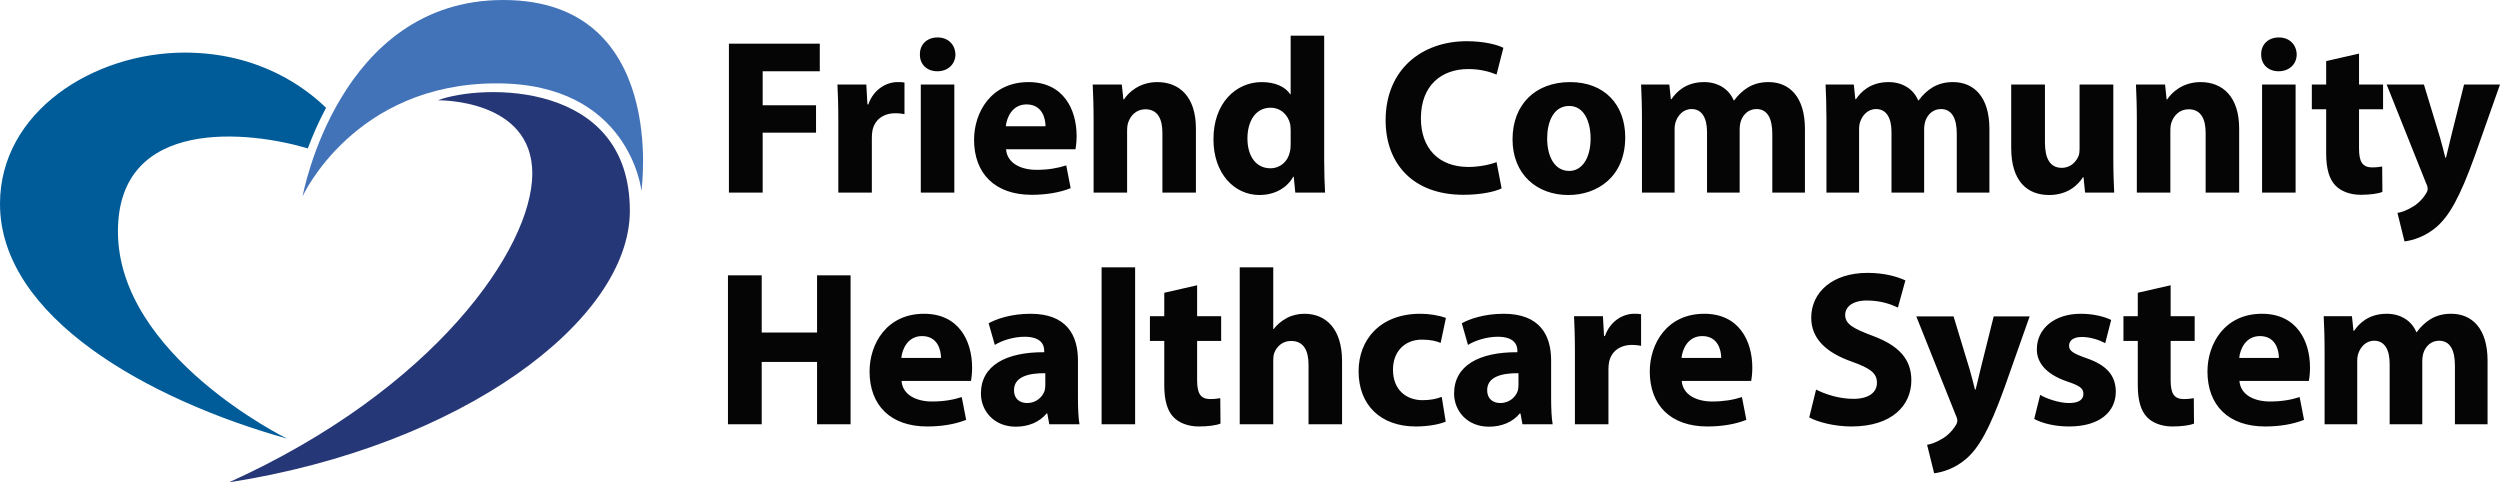
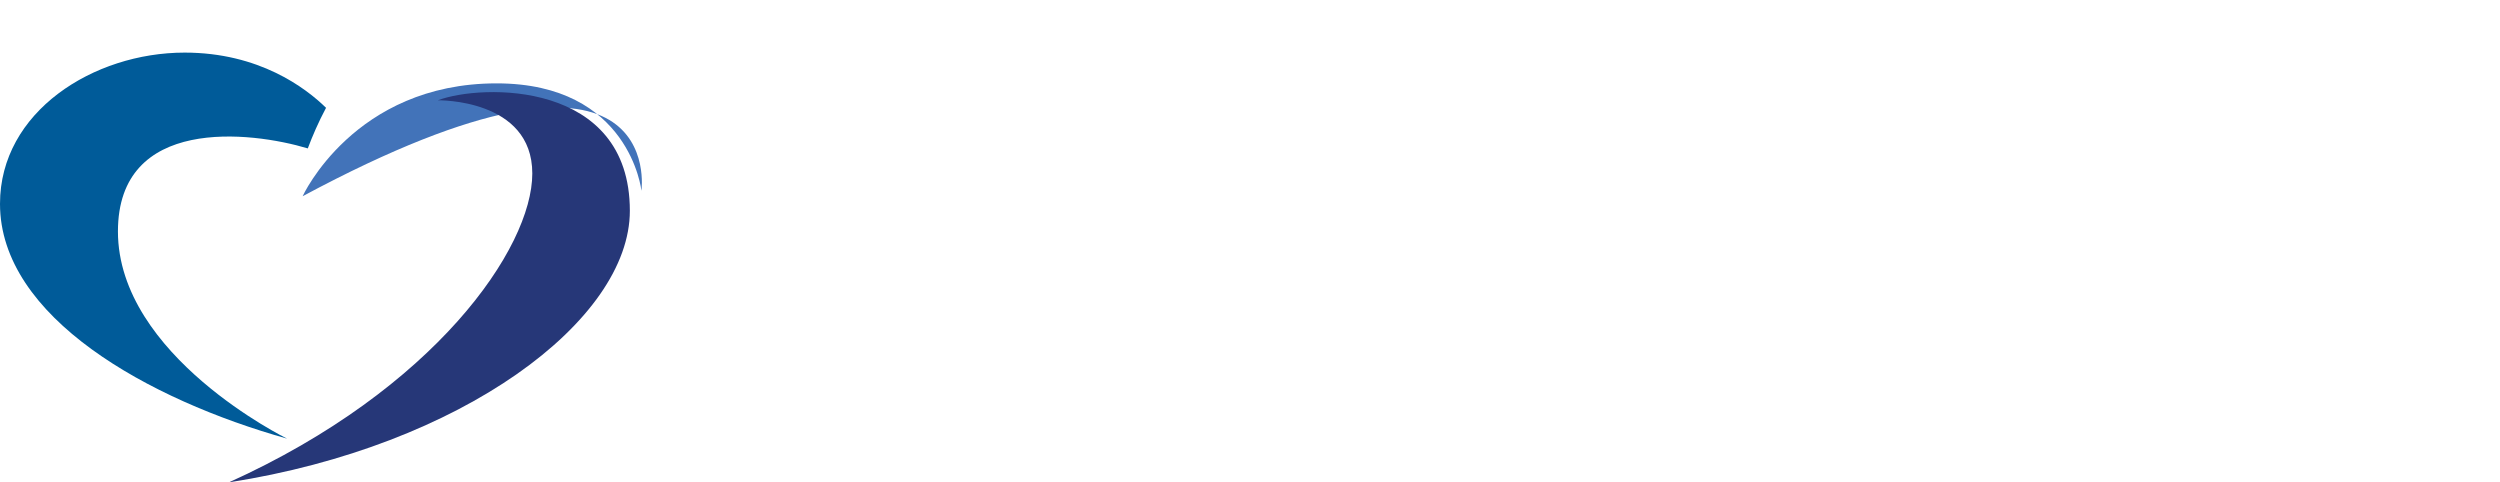
<svg xmlns="http://www.w3.org/2000/svg" width="850" height="164" viewBox="0 0 850 164" fill="none">
-   <path d="M247.832 14.837H278.725V24.229H259.305V35.8H277.45V45.117H259.305V65.48H247.832V14.837ZM285.027 40.834C285.027 35.426 284.877 31.892 284.727 28.737H294.55L294.925 35.5H295.224C297.1 30.164 301.598 27.91 305.123 27.91C306.173 27.91 306.697 27.91 307.522 28.061V38.804C306.697 38.654 305.723 38.504 304.448 38.504C300.249 38.504 297.4 40.76 296.649 44.29C296.5 45.043 296.425 45.944 296.425 46.845V65.479H285.027V40.832V40.834ZM324.845 18.517C324.845 21.673 322.446 24.229 318.697 24.229C314.947 24.229 312.698 21.673 312.772 18.517C312.698 15.211 315.097 12.732 318.771 12.732C322.445 12.732 324.768 15.213 324.845 18.517ZM313.071 65.48V28.738H324.47V65.48H313.071ZM342.054 50.753C342.429 55.487 347.079 57.741 352.401 57.741C356.301 57.741 359.45 57.216 362.525 56.239L364.024 63.978C360.274 65.48 355.702 66.232 350.753 66.232C338.306 66.232 331.183 59.018 331.183 47.523C331.183 38.206 336.956 27.912 349.703 27.912C361.551 27.912 366.049 37.154 366.049 46.245C366.049 48.199 365.824 49.927 365.674 50.753H342.055H342.054ZM355.475 42.938C355.475 40.158 354.275 35.5 349.027 35.5C344.227 35.5 342.279 39.856 341.98 42.938H355.475ZM371.82 40.458C371.82 35.874 371.67 31.967 371.52 28.737H381.419L381.944 33.772H382.169C383.668 31.442 387.418 27.912 393.491 27.912C400.987 27.912 406.612 32.87 406.612 43.691V65.48H395.215V45.117C395.215 40.384 393.565 37.154 389.441 37.154C386.292 37.154 384.417 39.332 383.668 41.436C383.368 42.112 383.219 43.238 383.219 44.29V65.479H371.82V40.458ZM450.221 12.132V54.509C450.221 58.641 450.371 63 450.521 65.479H440.397L439.874 60.069H439.722C437.399 64.201 432.975 66.305 428.251 66.305C419.554 66.305 412.579 58.867 412.579 47.446C412.505 35.048 420.228 27.91 429 27.91C433.498 27.91 437.024 29.487 438.671 32.042H438.822V12.132H450.22H450.221ZM438.825 44.29C438.825 43.69 438.751 42.862 438.674 42.26C438 39.18 435.525 36.626 432.002 36.626C426.829 36.626 424.129 41.285 424.129 47.07C424.129 53.307 427.203 57.215 431.928 57.215C435.227 57.215 437.851 54.959 438.526 51.729C438.751 50.903 438.825 50.075 438.825 49.099V44.29ZM510.549 64.052C508.449 65.104 503.725 66.23 497.577 66.23C480.107 66.23 471.11 55.335 471.11 40.908C471.11 23.627 483.407 14.009 498.702 14.009C504.625 14.009 509.125 15.213 511.149 16.265L508.826 25.356C506.501 24.379 503.276 23.478 499.228 23.478C490.155 23.478 483.107 28.964 483.107 40.235C483.107 50.379 489.105 56.766 499.303 56.766C502.751 56.766 506.575 56.013 508.826 55.112L510.55 64.054L510.549 64.052ZM552.577 46.695C552.577 60.145 543.054 66.306 533.233 66.306C522.51 66.306 514.262 59.244 514.262 47.371C514.262 35.498 522.061 27.912 533.832 27.912C545.603 27.912 552.577 35.65 552.577 46.695ZM526.036 47.07C526.036 53.383 528.659 58.117 533.532 58.117C537.957 58.117 540.806 53.683 540.806 47.07C540.806 41.584 538.707 36.024 533.532 36.024C528.058 36.024 526.036 41.66 526.036 47.07ZM558.268 40.458C558.268 35.874 558.118 31.967 557.968 28.737H567.566L568.091 33.695H568.316C569.889 31.366 573.115 27.91 579.412 27.91C584.136 27.91 587.886 30.314 589.459 34.146H589.61C590.959 32.267 592.609 30.765 594.334 29.713C596.358 28.509 598.607 27.91 601.307 27.91C608.354 27.91 613.678 32.869 613.678 43.84V65.48H602.582V45.493C602.582 40.158 600.858 37.078 597.184 37.078C594.559 37.078 592.685 38.882 591.935 41.061C591.635 41.887 591.484 43.091 591.484 43.991V65.481H580.388V44.893C580.388 40.235 578.738 37.078 575.139 37.078C572.214 37.078 570.49 39.333 569.815 41.21C569.44 42.112 569.366 43.164 569.366 44.065V65.479H558.268V40.458ZM620.991 40.458C620.991 35.874 620.842 31.967 620.692 28.737H630.289L630.814 33.695H631.04C632.613 31.366 635.839 27.91 642.136 27.91C646.86 27.91 650.609 30.314 652.182 34.146H652.334C653.683 32.267 655.333 30.765 657.057 29.713C659.081 28.509 661.331 27.91 664.03 27.91C671.078 27.91 676.402 32.869 676.402 43.84V65.48H665.306V45.493C665.306 40.158 663.581 37.078 659.907 37.078C657.283 37.078 655.409 38.882 654.658 41.061C654.359 41.887 654.208 43.091 654.208 43.991V65.481H643.111V44.893C643.111 40.235 641.461 37.078 637.863 37.078C634.938 37.078 633.213 39.333 632.539 41.21C632.163 42.112 632.089 43.164 632.089 44.065V65.479H620.991V40.458ZM718.526 53.683C718.526 58.492 718.678 62.399 718.826 65.479H708.928L708.404 60.295H708.179C706.754 62.549 703.305 66.305 696.707 66.305C689.284 66.305 683.81 61.647 683.81 50.301V28.737H695.281V48.499C695.281 53.833 697.005 57.063 700.98 57.063C704.13 57.063 705.928 54.885 706.68 53.081C706.979 52.405 707.055 51.503 707.055 50.601V28.735H718.526V53.681V53.683ZM726.523 40.458C726.523 35.874 726.373 31.967 726.223 28.737H736.122L736.647 33.772H736.872C738.371 31.442 742.121 27.912 748.194 27.912C755.69 27.912 761.315 32.87 761.315 43.691V65.48H749.918V45.117C749.918 40.384 748.268 37.154 744.144 37.154C740.995 37.154 739.12 39.332 738.371 41.436C738.071 42.112 737.922 43.238 737.922 44.29V65.479H726.523V40.458ZM780.878 18.517C780.878 21.673 778.479 24.229 774.729 24.229C770.979 24.229 768.73 21.673 768.804 18.517C768.73 15.211 771.129 12.732 774.803 12.732C778.477 12.732 780.801 15.213 780.878 18.517ZM769.104 65.48V28.738H780.503V65.48H769.104ZM802.07 18.217V28.737H810.241V37.152H802.07V50.45C802.07 54.883 803.12 56.912 806.569 56.912C807.993 56.912 809.117 56.761 809.942 56.611L810.017 65.253C808.517 65.855 805.817 66.23 802.594 66.23C798.919 66.23 795.844 64.953 794.046 63.075C791.946 60.896 790.897 57.363 790.897 52.179V37.154H786.023V28.738H790.897V20.774L802.07 18.219V18.217ZM824.132 28.737L829.606 46.771C830.206 48.949 830.955 51.655 831.406 53.607H831.63C832.155 51.655 832.754 48.875 833.28 46.771L837.778 28.737H850L841.452 52.93C836.204 67.507 832.679 73.368 828.555 77.05C824.581 80.506 820.382 81.708 817.533 82.084L815.134 72.392C816.558 72.166 818.357 71.49 820.081 70.438C821.807 69.538 823.681 67.734 824.805 65.855C825.18 65.33 825.406 64.728 825.406 64.201C825.406 63.825 825.331 63.223 824.881 62.323L811.46 28.735H824.132V28.737ZM258.98 93.606V113.065H277.799V93.606H289.197V144.248H277.799V123.06H258.98V144.248H247.507V93.606H258.98ZM306.521 129.521C306.897 134.255 311.546 136.509 316.869 136.509C320.768 136.509 323.918 135.985 326.993 135.007L328.492 142.746C324.742 144.248 320.169 145 315.22 145C302.773 145 295.65 137.787 295.65 126.291C295.65 116.974 301.424 106.68 314.171 106.68C326.019 106.68 330.517 115.922 330.517 125.014C330.517 126.967 330.292 128.695 330.142 129.521H306.523H306.521ZM319.943 121.706C319.943 118.926 318.743 114.268 313.494 114.268C308.695 114.268 306.747 118.625 306.447 121.706H319.943ZM356.756 144.248L356.081 140.567H355.857C353.458 143.498 349.709 145.075 345.36 145.075C337.936 145.075 333.512 139.666 333.512 133.805C333.512 124.262 342.06 119.678 355.031 119.754V119.228C355.031 117.274 353.982 114.494 348.359 114.494C344.61 114.494 340.636 115.772 338.236 117.274L336.136 109.911C338.685 108.483 343.71 106.68 350.383 106.68C362.604 106.68 366.504 113.894 366.504 122.534V135.307C366.504 138.839 366.654 142.219 367.028 144.248H356.756ZM355.405 126.89C349.408 126.816 344.758 128.242 344.758 132.676C344.758 135.607 346.708 137.034 349.257 137.034C352.106 137.034 354.43 135.156 355.181 132.826C355.331 132.224 355.405 131.548 355.405 130.872V126.889V126.89ZM374.545 90.901H385.943V144.248H374.545V90.901ZM407.022 96.986V107.505H415.193V115.921H407.022V129.218C407.022 133.652 408.072 135.68 411.521 135.68C412.946 135.68 414.069 135.53 414.895 135.38L414.969 144.021C413.469 144.623 410.769 144.999 407.546 144.999C403.872 144.999 400.797 143.721 398.998 141.843C396.899 139.665 395.849 136.132 395.849 130.948V115.922H390.975V107.507H395.849V99.543L407.022 96.987V96.986ZM421.508 90.901H432.906V111.864H433.056C434.257 110.286 435.756 109.084 437.555 108.107C439.205 107.205 441.378 106.679 443.478 106.679C450.752 106.679 456.3 111.713 456.3 122.757V144.247H444.903V124.034C444.903 119.225 443.253 115.921 438.978 115.921C435.98 115.921 434.104 117.873 433.28 119.902C432.981 120.654 432.905 121.63 432.905 122.458V144.247H421.506V90.9L421.508 90.901ZM491.539 143.347C489.513 144.248 485.691 145 481.341 145C469.493 145 461.921 137.787 461.921 126.216C461.921 115.472 469.27 106.68 482.915 106.68C485.915 106.68 489.215 107.205 491.614 108.108L489.816 116.598C488.467 115.998 486.441 115.472 483.442 115.472C477.443 115.472 473.544 119.755 473.619 125.765C473.619 132.529 478.118 136.059 483.667 136.059C486.367 136.059 488.467 135.609 490.191 134.933L491.54 143.347H491.539ZM517.634 144.248L516.959 140.567H516.735C514.336 143.498 510.587 145.075 506.238 145.075C498.814 145.075 494.39 139.666 494.39 133.805C494.39 124.262 502.937 119.678 515.909 119.754V119.228C515.909 117.274 514.86 114.494 509.237 114.494C505.488 114.494 501.514 115.772 499.114 117.274L497.014 109.911C499.563 108.483 504.588 106.68 511.261 106.68C523.481 106.68 527.382 113.894 527.382 122.534V135.307C527.382 138.839 527.532 142.219 527.906 144.248H517.634ZM516.284 126.89C510.287 126.816 505.637 128.242 505.637 132.676C505.637 135.607 507.587 137.034 510.136 137.034C512.985 137.034 515.309 135.156 516.061 132.826C516.21 132.224 516.284 131.548 516.284 130.872V126.889V126.89ZM535.472 119.602C535.472 114.194 535.322 110.661 535.172 107.505H544.995L545.37 114.268H545.67C547.545 108.933 552.044 106.679 555.568 106.679C556.618 106.679 557.143 106.679 557.967 106.829V117.573C557.143 117.423 556.168 117.273 554.893 117.273C550.694 117.273 547.845 119.528 547.094 123.058C546.945 123.812 546.871 124.712 546.871 125.614V144.247H535.472V119.601V119.602ZM571.791 129.521C572.166 134.255 576.816 136.509 582.138 136.509C586.038 136.509 589.187 135.985 592.262 135.007L593.761 142.746C590.011 144.248 585.439 145 580.49 145C568.043 145 560.92 137.787 560.92 126.291C560.92 116.974 566.693 106.68 579.44 106.68C591.288 106.68 595.786 115.922 595.786 125.014C595.786 126.967 595.561 128.695 595.411 129.521H571.792H571.791ZM585.212 121.706C585.212 118.926 584.012 114.268 578.764 114.268C573.964 114.268 572.016 118.625 571.717 121.706H585.212ZM617.466 132.451C620.539 134.028 625.263 135.607 630.138 135.607C635.387 135.607 638.161 133.429 638.161 130.122C638.161 126.814 635.762 125.162 629.687 122.984C621.291 120.054 615.817 115.395 615.817 108.032C615.817 99.39 623.015 92.778 634.937 92.778C640.635 92.778 644.834 93.981 647.834 95.334L645.285 104.575C643.26 103.597 639.661 102.17 634.712 102.17C629.763 102.17 627.363 104.425 627.363 107.055C627.363 110.285 630.212 111.713 636.736 114.193C645.659 117.498 649.858 122.156 649.858 129.294C649.858 137.785 643.334 144.999 629.463 144.999C623.69 144.999 617.991 143.497 615.142 141.919L617.467 132.453L617.466 132.451ZM664.211 107.574L669.685 125.608C670.285 127.786 671.034 130.492 671.485 132.444H671.709C672.233 130.492 672.833 127.712 673.359 125.608L677.857 107.574H690.079L681.531 131.767C676.283 146.344 672.758 152.205 668.634 155.887C664.66 159.343 660.461 160.545 657.611 160.921L655.212 151.229C656.637 151.003 658.436 150.327 660.16 149.275C661.886 148.375 663.76 146.571 664.884 144.691C665.259 144.167 665.484 143.565 665.484 143.038C665.484 142.662 665.41 142.06 664.96 141.16L651.538 107.572H664.211V107.574ZM693.657 134.255C695.756 135.533 700.105 137.035 703.48 137.035C706.854 137.035 708.353 135.832 708.353 133.955C708.353 132.078 707.229 131.175 702.955 129.747C695.381 127.192 692.459 123.06 692.533 118.702C692.533 111.864 698.381 106.68 707.453 106.68C711.728 106.68 715.552 107.657 717.802 108.784L715.777 116.674C714.127 115.772 710.978 114.57 707.828 114.57C705.054 114.57 703.481 115.696 703.481 117.574C703.481 119.302 704.906 120.204 709.404 121.783C716.377 124.187 719.303 127.719 719.377 133.129C719.377 139.966 713.978 145 703.481 145C698.682 145 694.407 143.948 691.633 142.446L693.659 134.257L693.657 134.255ZM738.019 96.986V107.505H746.19V115.921H738.019V129.218C738.019 133.652 739.069 135.68 742.517 135.68C743.942 135.68 745.066 135.53 745.892 135.38L745.966 144.021C744.466 144.623 741.766 144.999 738.542 144.999C734.868 144.999 731.793 143.721 729.995 141.843C727.895 139.665 726.846 136.132 726.846 130.948V115.922H721.972V107.507H726.846V99.543L738.019 96.987V96.986ZM761.407 129.521C761.782 134.255 766.432 136.509 771.754 136.509C775.652 136.509 778.803 135.985 781.878 135.007L783.377 142.746C779.627 144.248 775.055 145 770.106 145C757.659 145 750.536 137.787 750.536 126.291C750.536 116.974 756.309 106.68 769.056 106.68C780.904 106.68 785.402 115.922 785.402 125.014C785.402 126.967 785.177 128.695 785.027 129.521H761.408H761.407ZM774.828 121.706C774.828 118.926 773.628 114.268 768.38 114.268C763.58 114.268 761.632 118.625 761.333 121.706H774.828ZM790.36 119.226C790.36 114.643 790.21 110.735 790.061 107.505H799.658L800.183 112.463H800.408C801.981 110.135 805.208 106.679 811.505 106.679C816.228 106.679 819.978 109.083 821.551 112.915H821.702C823.052 111.035 824.702 109.533 826.426 108.481C828.45 107.278 830.699 106.679 833.399 106.679C840.446 106.679 845.771 111.637 845.771 122.608V144.248H834.674V124.262C834.674 118.926 832.95 115.846 829.276 115.846C826.652 115.846 824.777 117.65 824.027 119.83C823.728 120.656 823.576 121.859 823.576 122.76V144.25H812.48V123.661C812.48 119.003 810.83 115.846 807.232 115.846C804.306 115.846 802.582 118.102 801.907 119.978C801.532 120.88 801.458 121.932 801.458 122.834V144.247H790.36V119.226Z" fill="#050505" />
-   <path d="M102.893 66.72C102.893 66.72 114.951 0.001 171.113 0.001C227.275 0.001 218.09 64.852 218.09 64.852C218.09 64.852 214.149 28.345 168.855 28.345C120.357 28.345 102.893 66.72 102.893 66.72Z" fill="#4273B9" />
+   <path d="M102.893 66.72C227.275 0.001 218.09 64.852 218.09 64.852C218.09 64.852 214.149 28.345 168.855 28.345C120.357 28.345 102.893 66.72 102.893 66.72Z" fill="#4273B9" />
  <path d="M148.858 34.1C148.858 34.1 180.981 33.491 180.981 58.979C180.981 84.467 147.665 132.422 77.837 163.999C157.095 151.679 214.149 108.977 214.149 71.658C214.149 27.214 163.725 28.492 148.858 34.098V34.1Z" fill="#263778" />
  <path d="M40.098 78.686C40.098 39.365 85.172 44.602 104.65 50.46C106.223 46.258 108.262 41.528 110.856 36.655C103.881 29.837 88.054 17.885 62.783 17.885C31.787 17.885 0 37.975 0 69.302C0 107.897 50.518 135.919 97.606 149.137C97.606 149.137 40.098 120.988 40.098 78.686Z" fill="#005B99" />
</svg>